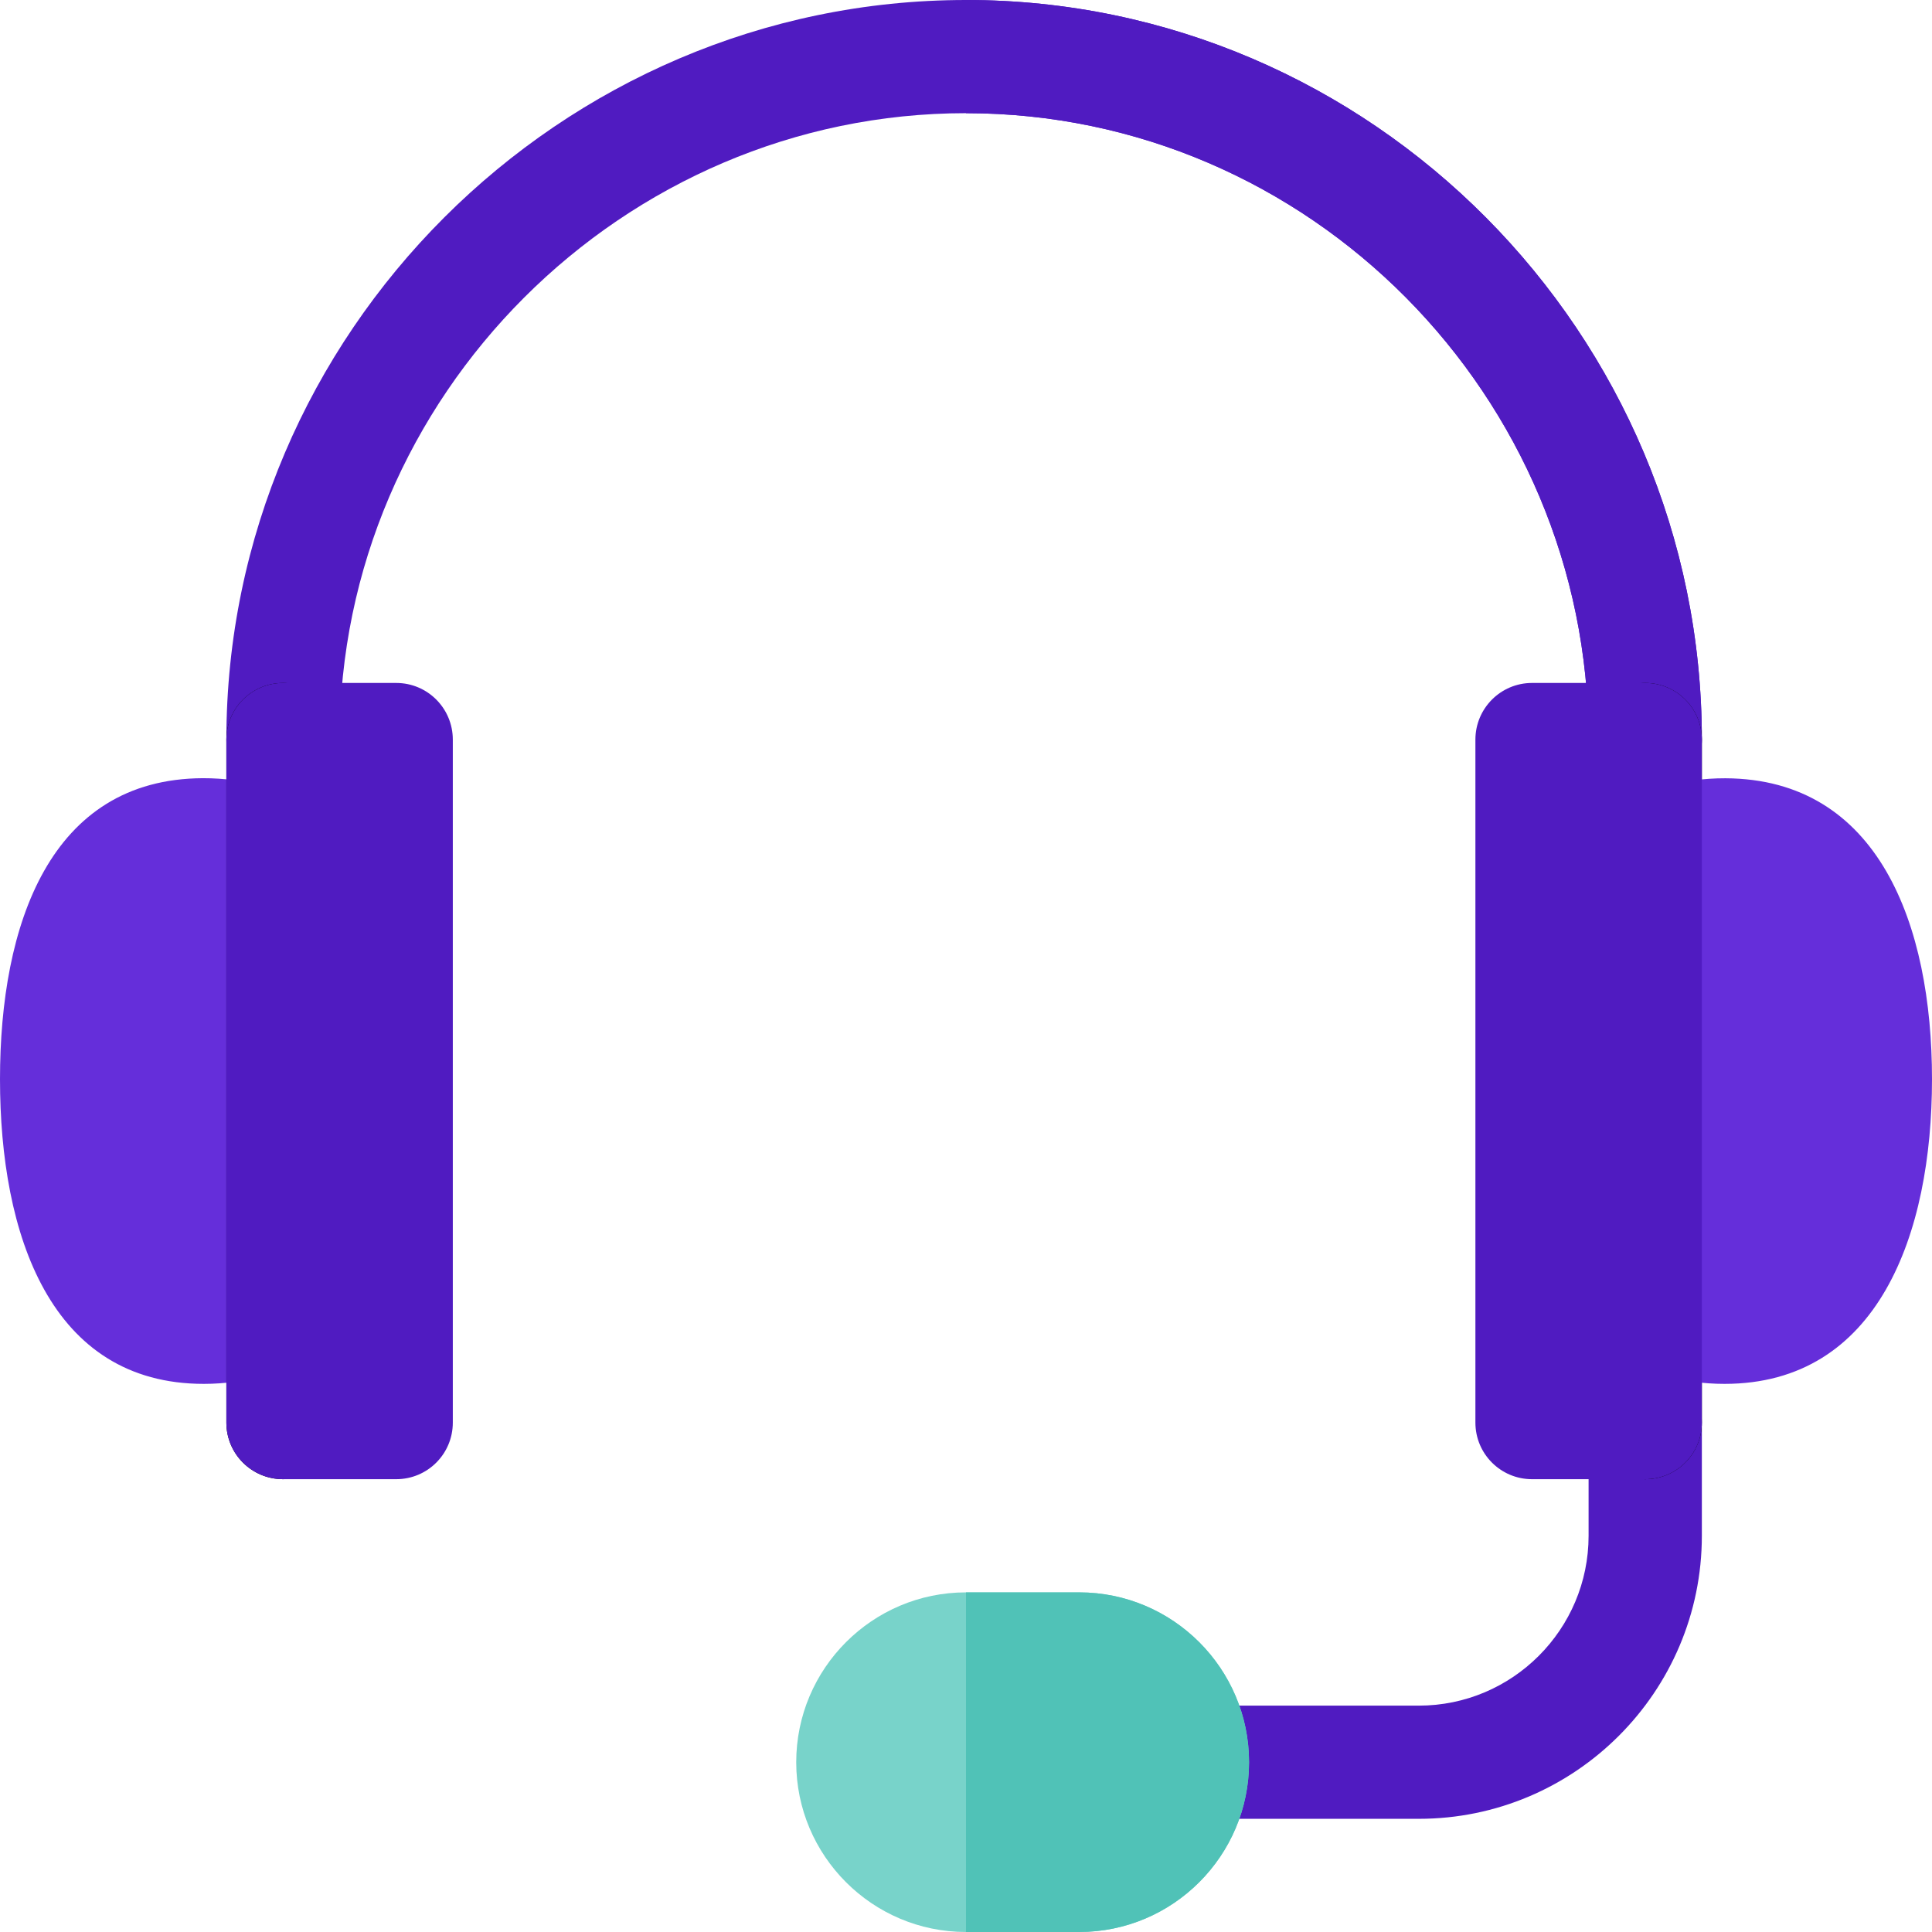
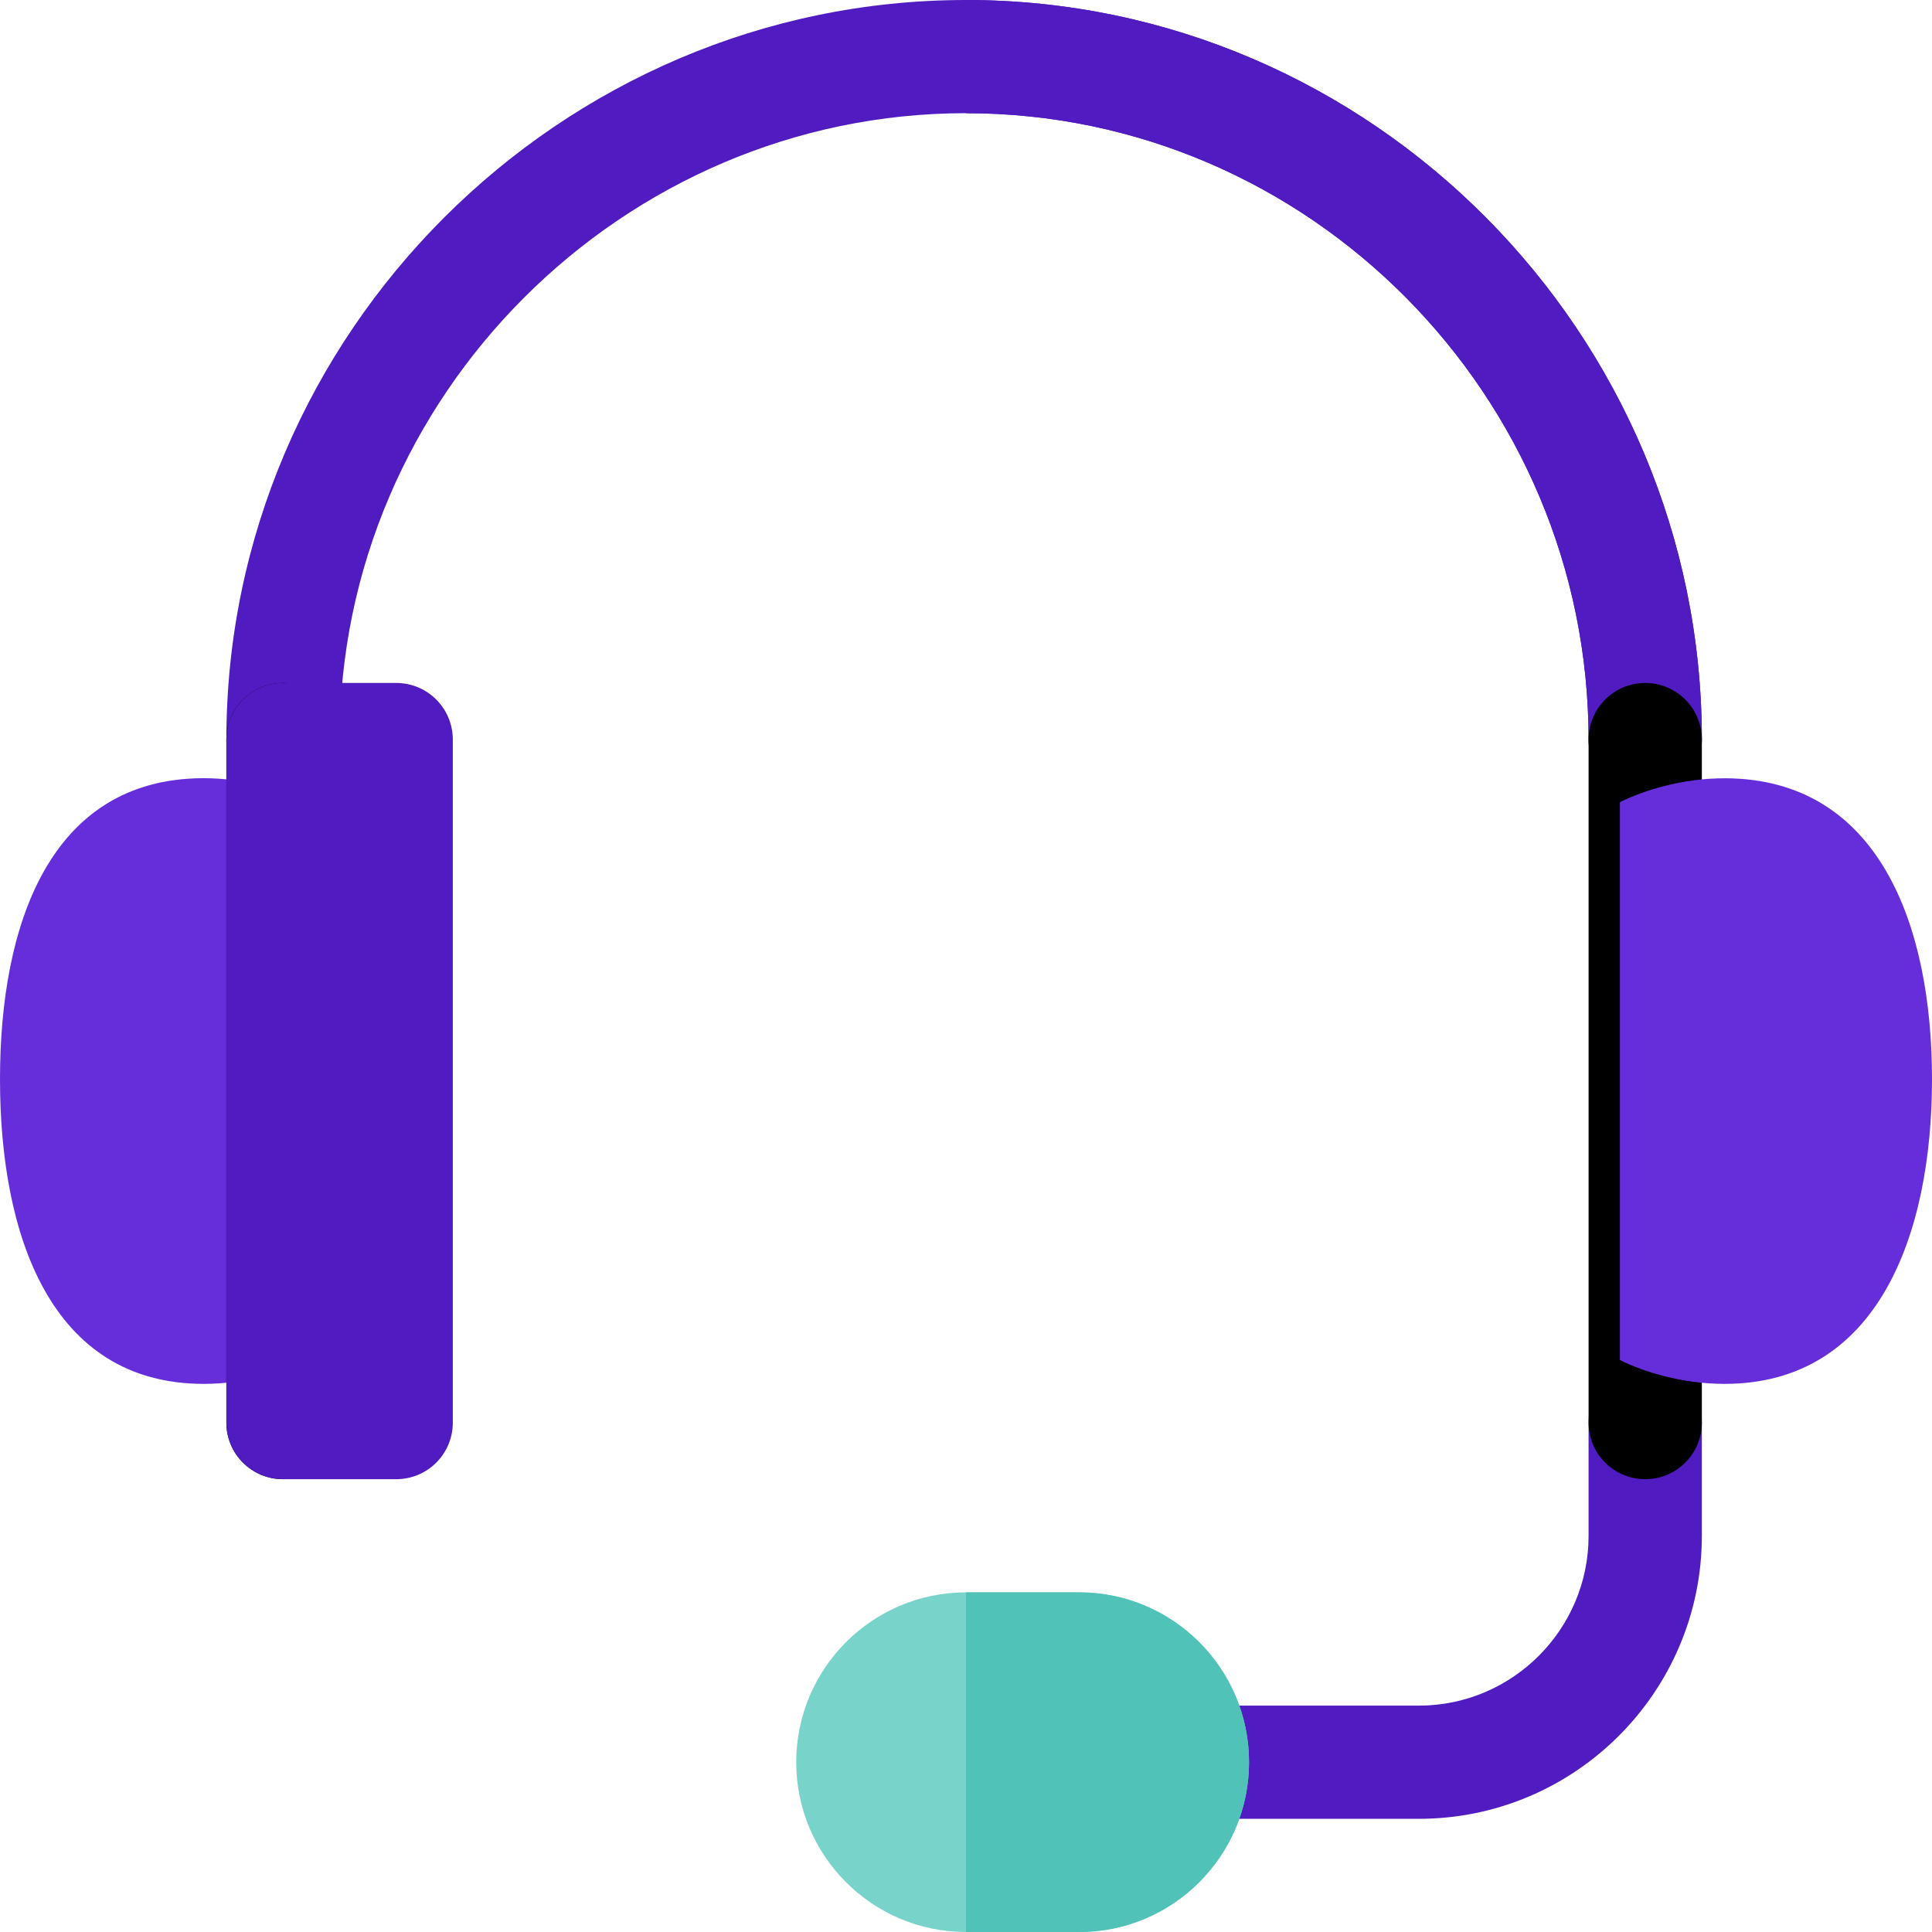
<svg xmlns="http://www.w3.org/2000/svg" width="24" height="24" viewBox="0 0 24 24" fill="none">
  <g clip-path="url(#clip0_10200_61742)">
    <path d="M17.625 22.594H14.812C14.424 22.594 14.109 22.279 14.109 21.891C14.109 21.502 14.424 21.188 14.812 21.188H17.625C18.788 21.188 19.734 20.241 19.734 19.078V17.672C19.734 17.283 20.049 16.969 20.438 16.969C20.826 16.969 21.141 17.283 21.141 17.672V19.078C21.141 21.017 19.563 22.594 17.625 22.594Z" fill="#501BC1" />
    <path d="M0 13.406C0 15.335 0.624 17.191 2.532 17.191C3.06 17.191 3.542 17.038 3.83 16.894V9.964C3.539 9.819 3.052 9.665 2.52 9.667C0.618 9.675 0 11.489 0 13.406Z" fill="#652EDA" />
    <path d="M12 0C6.96 0 2.812 4.147 2.812 9.188C2.812 9.576 3.127 9.891 3.516 9.891C3.904 9.891 4.219 9.576 4.219 9.188C4.219 4.923 7.735 1.406 12 1.406C16.265 1.406 19.734 4.923 19.734 9.188C19.734 9.576 20.049 9.891 20.438 9.891C20.826 9.891 21.141 9.576 21.141 9.188C21.141 4.147 17.04 0 12 0Z" fill="#501BC1" />
    <path d="M19.734 9.188C19.734 9.576 20.049 9.891 20.438 9.891C20.826 9.891 21.141 9.576 21.141 9.188C21.141 4.147 17.04 0 12 0V1.406C16.265 1.406 19.734 4.923 19.734 9.188Z" fill="#501BC1" />
    <path d="M13.406 19.781H12C10.837 19.781 9.891 20.727 9.891 21.891C9.891 23.054 10.837 24 12 24H13.406C14.569 24 15.516 23.054 15.516 21.891C15.516 20.727 14.569 19.781 13.406 19.781Z" fill="#78D3CA" />
    <path d="M15.516 21.891C15.516 20.727 14.569 19.781 13.406 19.781H12V24H13.406C14.569 24 15.516 23.054 15.516 21.891Z" fill="#50C2B7" />
    <path d="M3.516 18.375C3.127 18.375 2.812 18.061 2.812 17.672V9.188C2.812 8.799 3.127 8.484 3.516 8.484C3.904 8.484 4.219 8.799 4.219 9.188V17.672C4.219 18.061 3.904 18.375 3.516 18.375Z" fill="black" />
    <path d="M20.438 18.375C20.049 18.375 19.734 18.061 19.734 17.672V9.188C19.734 8.799 20.049 8.484 20.438 8.484C20.826 8.484 21.141 8.799 21.141 9.188V17.672C21.141 18.061 20.826 18.375 20.438 18.375Z" fill="black" />
    <path d="M21.433 9.668C20.901 9.666 20.413 9.82 20.123 9.965V16.895C20.411 17.039 20.893 17.191 21.422 17.191C23.332 17.191 24 15.329 24 13.406C24 11.49 23.337 9.676 21.433 9.668Z" fill="#652EDA" />
    <path d="M4.922 18.375H3.516C3.127 18.375 2.812 18.061 2.812 17.672V9.188C2.812 8.799 3.127 8.484 3.516 8.484H4.922C5.311 8.484 5.625 8.799 5.625 9.188V17.672C5.625 18.061 5.311 18.375 4.922 18.375Z" fill="#501BC1" />
-     <path d="M20.438 18.375H19.031C18.643 18.375 18.328 18.061 18.328 17.672V9.188C18.328 8.799 18.643 8.484 19.031 8.484H20.438C20.826 8.484 21.141 8.799 21.141 9.188V17.672C21.141 18.061 20.826 18.375 20.438 18.375Z" fill="#501BC1" />
  </g>
  <defs>
    <clipPath id="clip0_10200_61742">
      <rect width="24" height="24" fill="white" />
    </clipPath>
  </defs>
</svg>